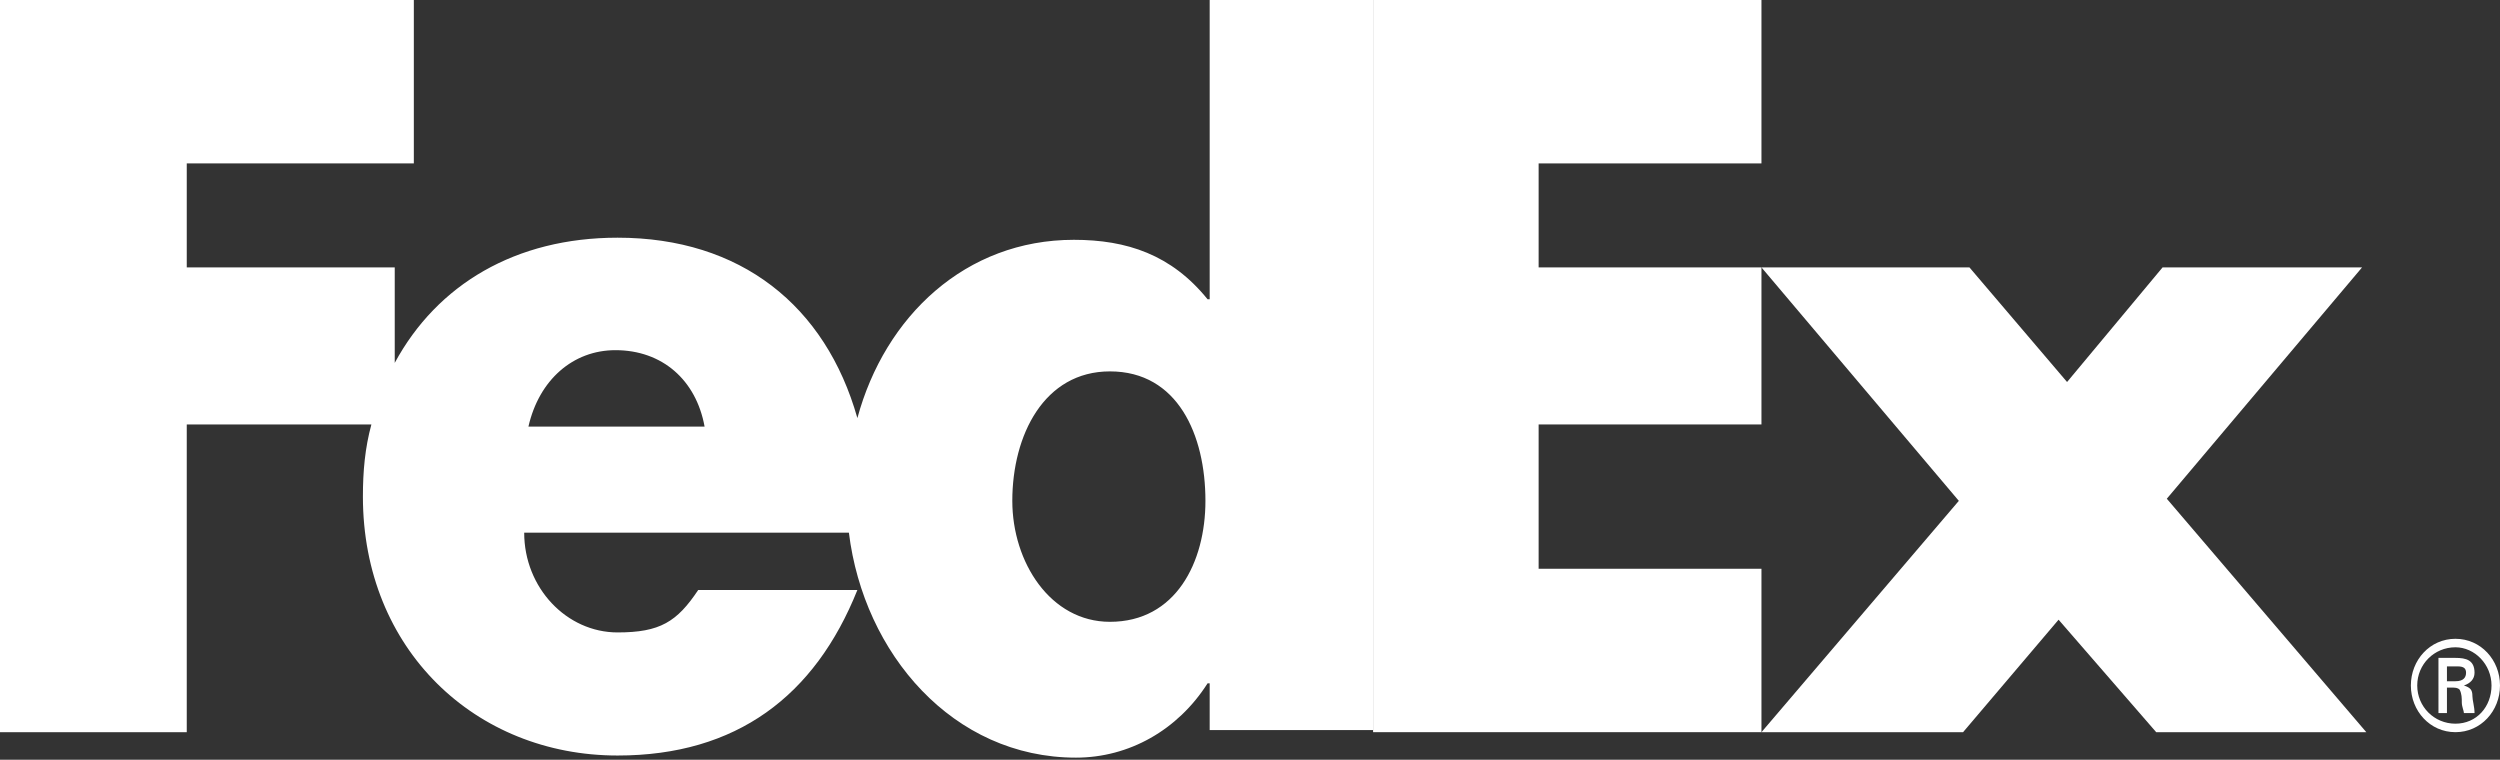
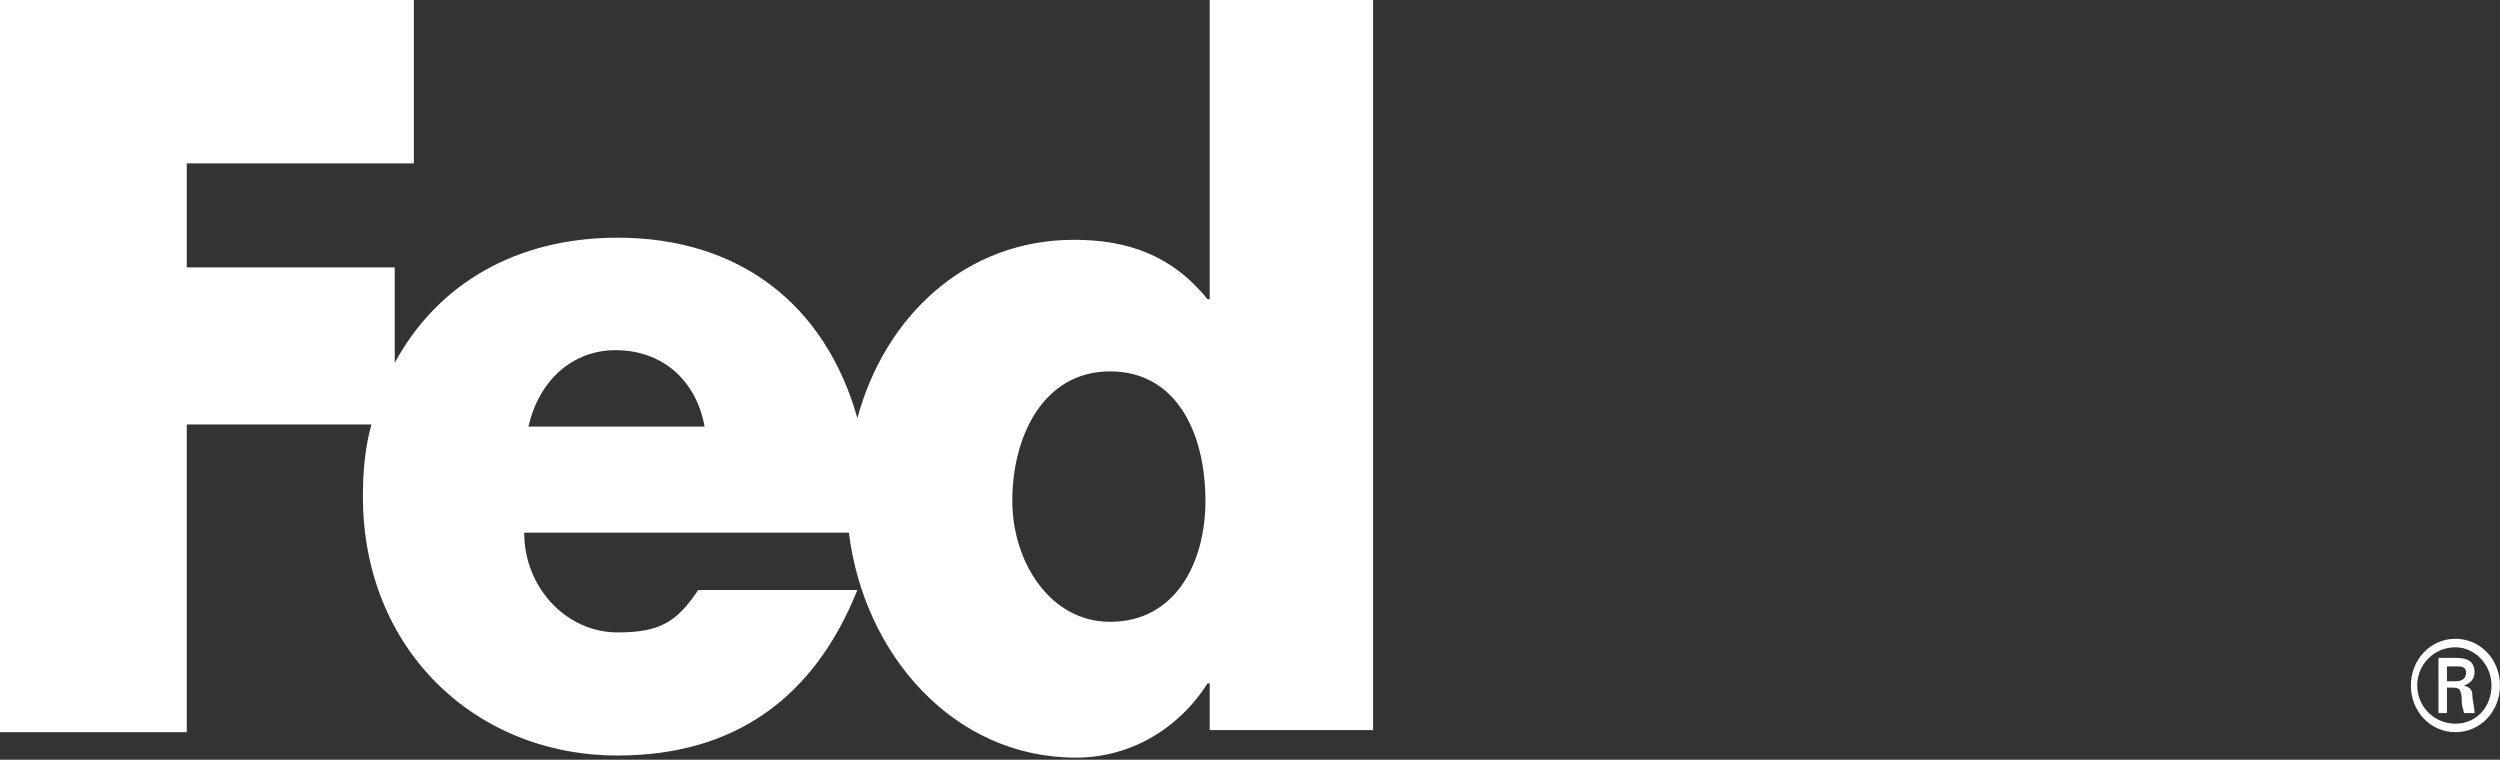
<svg xmlns="http://www.w3.org/2000/svg" version="1.1" id="Layer_1" x="0px" y="0px" viewBox="0 0 117.8 35.8" style="enable-background:new 0 0 117.8 35.8;" xml:space="preserve">
  <rect x="0" y="0" width="117.8" height="35.8" fill="#333333" stroke="none" />
  <style type="text/css">
	.st0{fill:#FFFFFF;}
</style>
  <g>
    <g>
      <g>
        <g>
-           <polygon class="st0" points="101.6,34.5 97,29.2 92.5,34.5 83,34.5 92.3,23.6 83,12.6 92.8,12.6 97.4,18 101.9,12.6 111.3,12.6       102.1,23.5 111.5,34.5     " />
-           <polygon class="st0" points="64.7,34.5 64.7,0 83,0 83,7.7 72.5,7.7 72.5,12.6 83,12.6 83,20 72.5,20 72.5,26.8 83,26.8       83,34.5     " />
-         </g>
+           </g>
        <path class="st0" d="M57,0v14.1h-0.1c-1.7-2.1-3.8-2.8-6.3-2.8c-5.1,0-8.9,3.6-10.2,8.4c-1.5-5.3-5.5-8.5-11.3-8.5     c-4.8,0-8.5,2.2-10.5,5.9v-4.5H8.8V7.7h10.7V0H0v34.5h8.8V20h8.7c-0.3,1.1-0.4,2.2-0.4,3.4c0,7.2,5.3,12.2,12,12.2     c5.6,0,9.3-2.8,11.3-7.8h-7.5c-1,1.5-1.8,2-3.8,2c-2.4,0-4.4-2.1-4.4-4.7h15.3c0.7,5.7,4.9,10.6,10.7,10.6c2.5,0,4.8-1.3,6.2-3.5     H57v2.2h7.7V0H57z M24.9,20.1c0.5-2.2,2.1-3.6,4.1-3.6c2.2,0,3.8,1.4,4.2,3.6C33.4,20.1,24.9,20.1,24.9,20.1z M52.3,29.3     c-2.8,0-4.6-2.8-4.6-5.7c0-3.1,1.5-6.1,4.6-6.1c3.2,0,4.5,3,4.5,6.1C56.8,26.5,55.4,29.3,52.3,29.3z" />
      </g>
    </g>
    <g>
      <path class="st0" d="M113.6,32.3c0-1.2,0.9-2.2,2.1-2.2c1.2,0,2.1,1,2.1,2.2c0,1.2-0.9,2.2-2.1,2.2    C114.5,34.5,113.6,33.5,113.6,32.3z M117.4,32.3c0-1-0.8-1.8-1.7-1.8c-1,0-1.8,0.8-1.8,1.8c0,1,0.8,1.8,1.8,1.8    C116.7,34.1,117.4,33.3,117.4,32.3z M115.3,32.5v1.1h-0.4V31h0.8c0.5,0,0.9,0.1,0.9,0.7c0,0.3-0.2,0.5-0.5,0.6v0    c0.3,0.1,0.4,0.2,0.4,0.5c0,0.2,0.1,0.5,0.1,0.8h-0.5c0-0.1-0.1-0.3-0.1-0.5c0-0.2,0-0.4-0.1-0.6c-0.1-0.1-0.2-0.1-0.4-0.1H115.3z     M115.7,32.1c0.4,0,0.5-0.2,0.5-0.4c0-0.2-0.1-0.3-0.4-0.3h-0.5v0.7H115.7z" />
    </g>
  </g>
</svg>